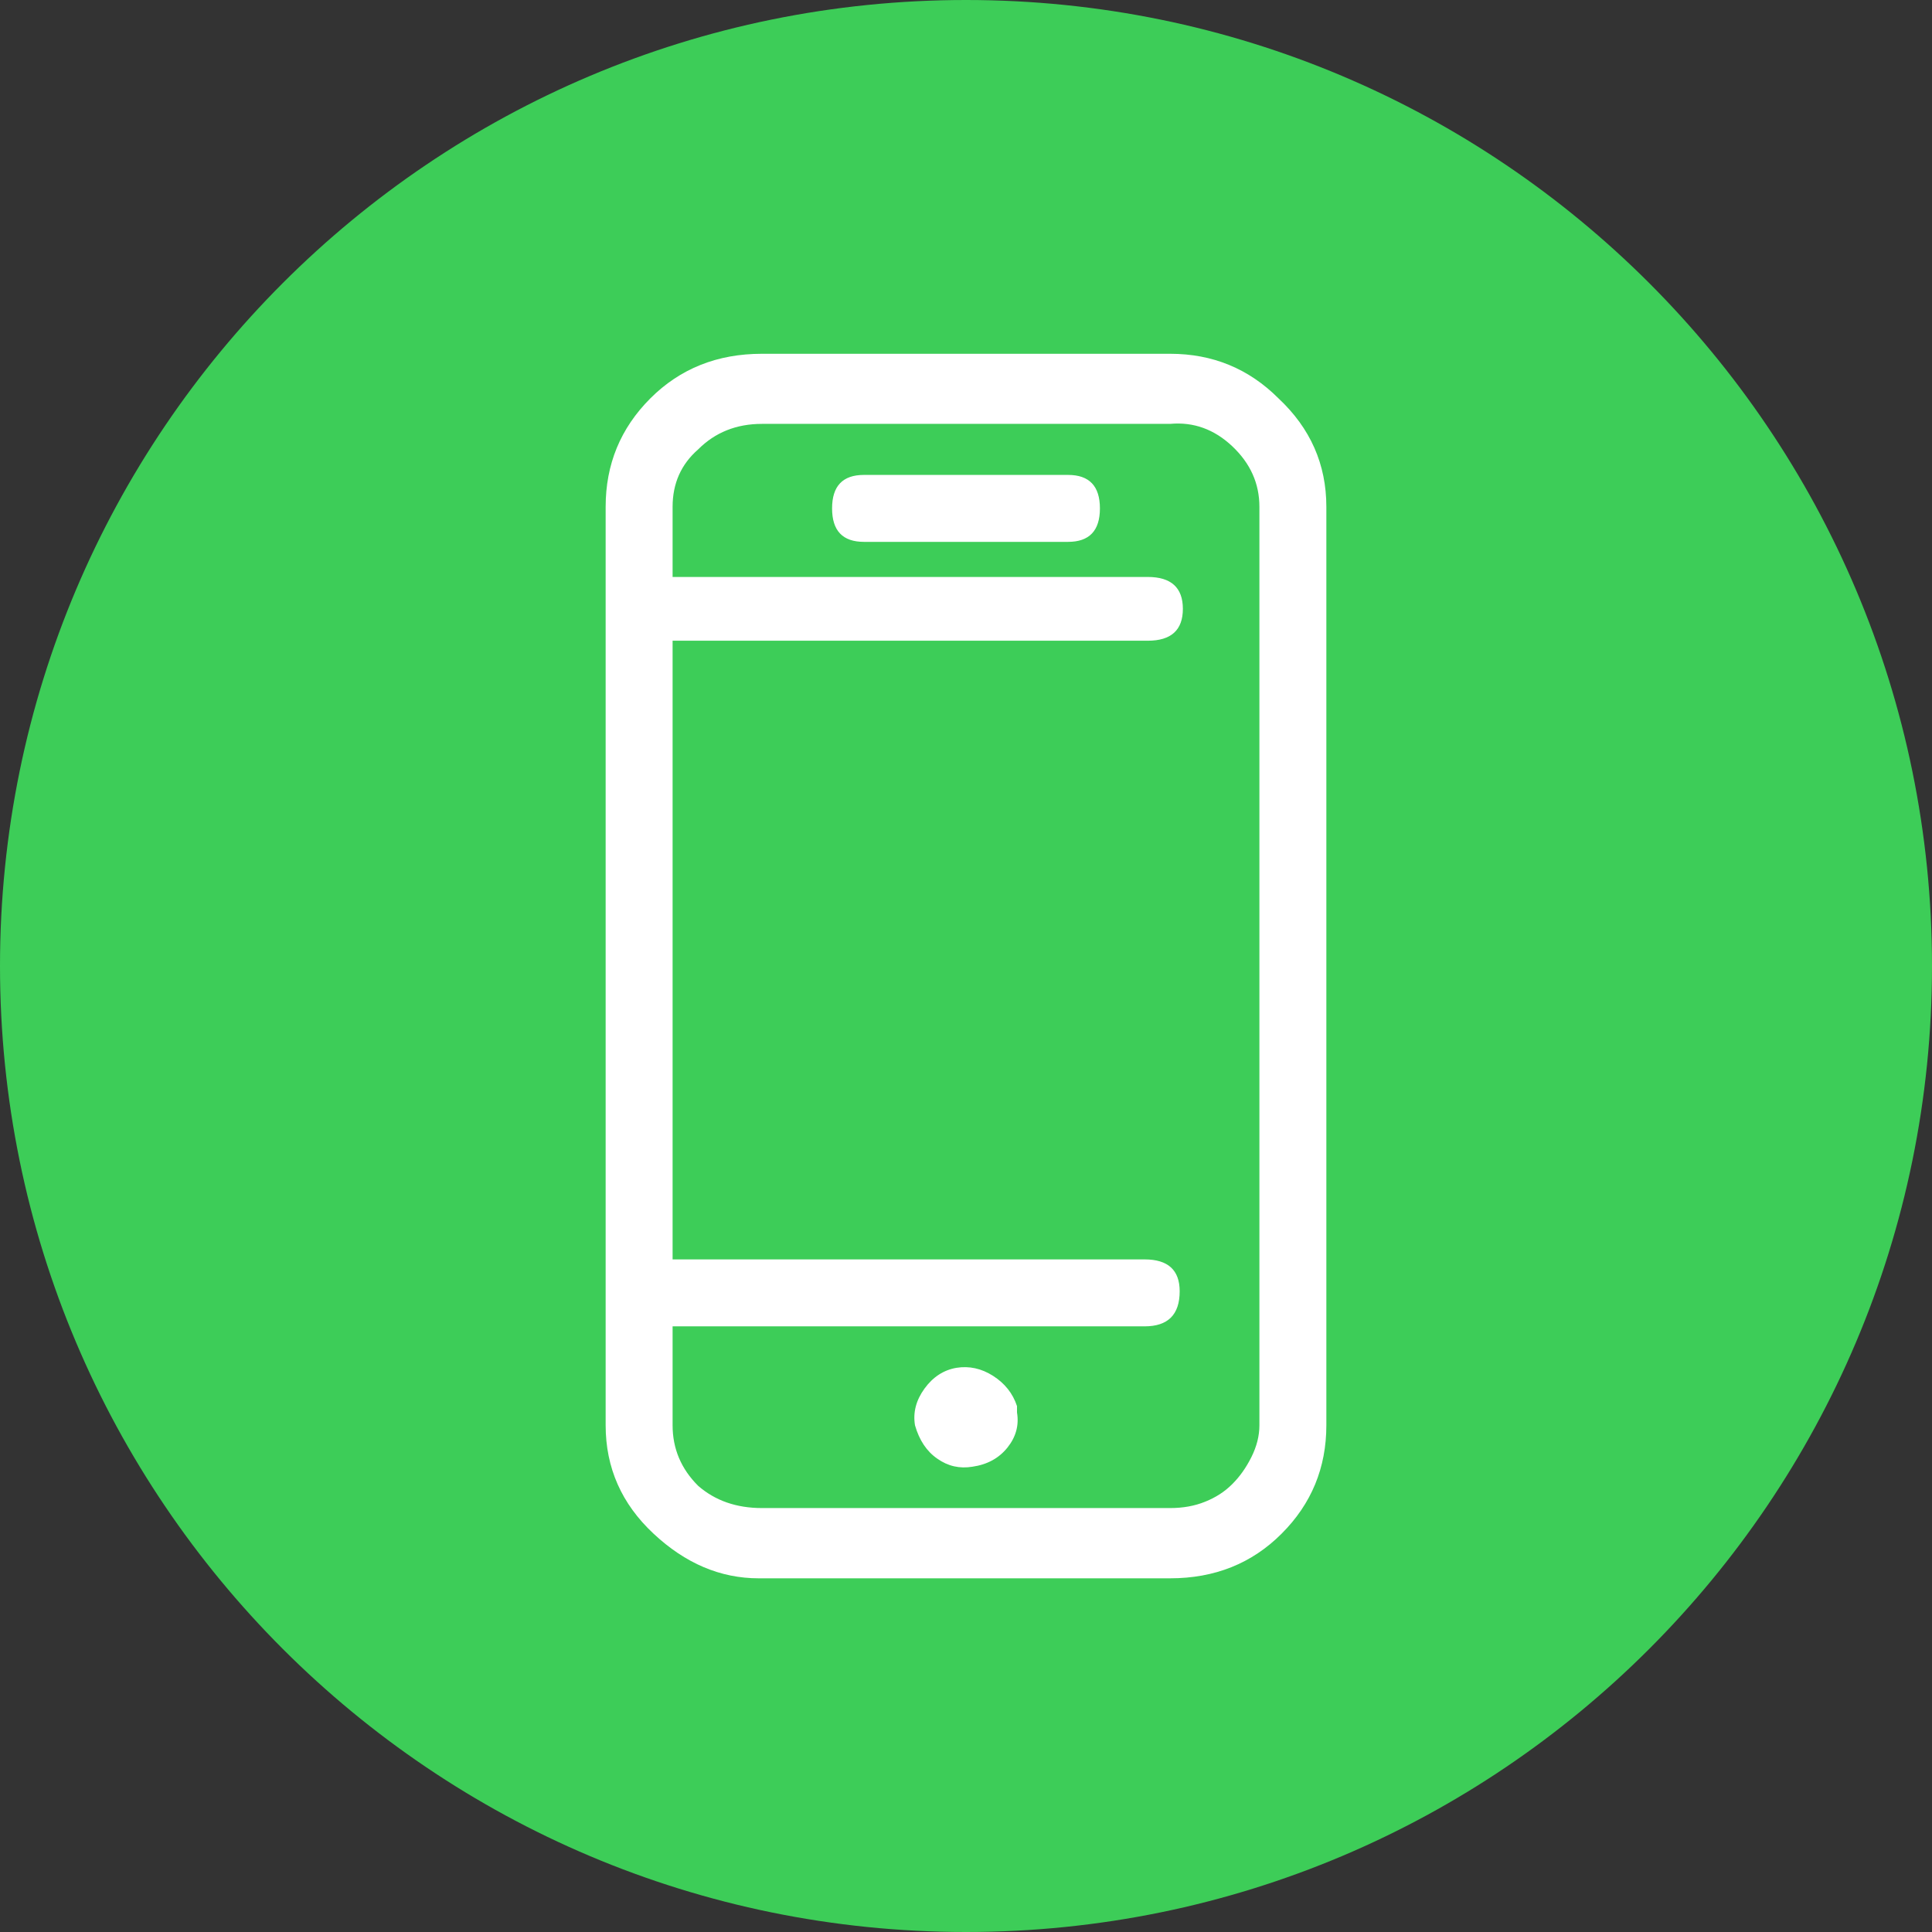
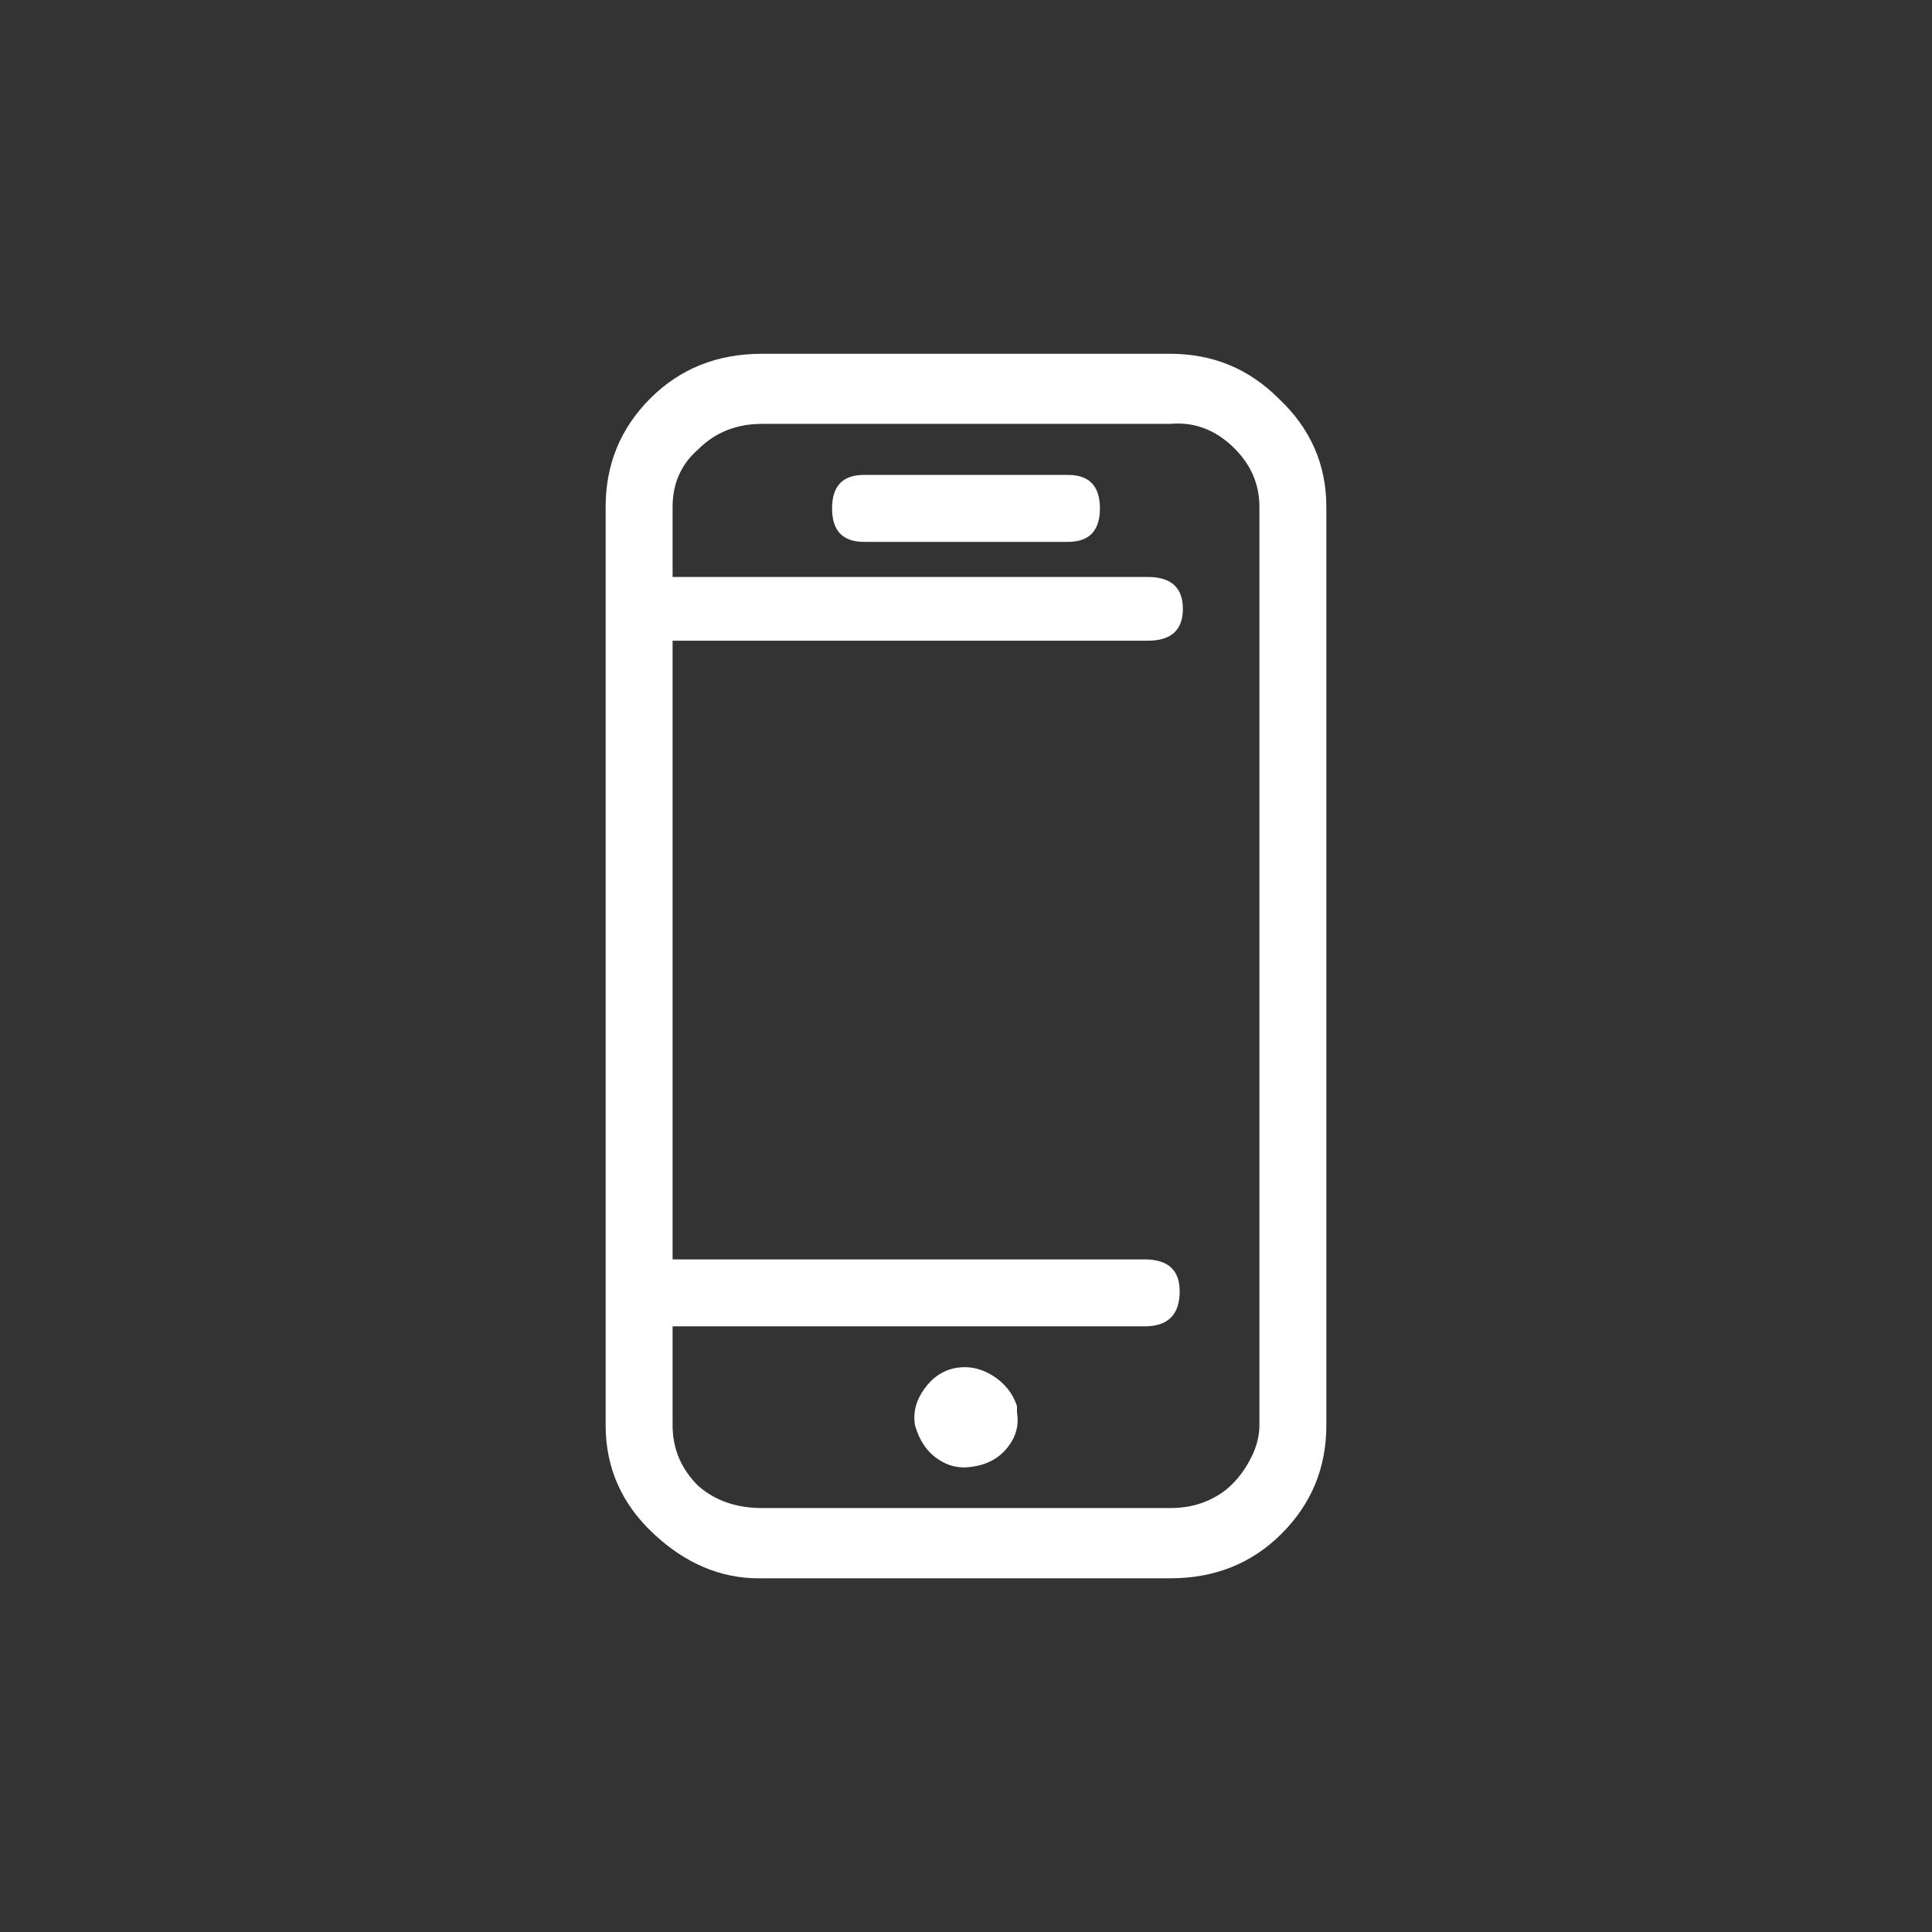
<svg xmlns="http://www.w3.org/2000/svg" version="1.1" class="App" x="0px" y="0px" viewBox="0 0 60 60" style="enable-background:new 0 0 60 60;" width="60" height="60" xml:space="preserve">
  <rect x="0" y="0" width="60" height="60" fill="#333333" stroke="none" />
  <style type="text/css">
	.st0{fill:#3DCD58;}
	.st1{fill:#FFFFFF;}
</style>
  <g>
-     <path class="st0" d="M30,60c16.569,0,30-13.431,30-30C60,13.431,46.569,0,30,0S0,13.431,0,30C0,46.569,13.431,60,30,60" />
    <path class="st1" d="M31.584,43.668v0.198c0.066,0.397-0.033,0.76-0.296,1.089c-0.266,0.332-0.628,0.529-1.089,0.595   c-0.397,0.066-0.76-0.016-1.089-0.249c-0.332-0.228-0.562-0.576-0.694-1.037c-0.066-0.397,0.031-0.776,0.296-1.141   c0.263-0.362,0.595-0.576,0.99-0.644c0.397-0.064,0.776,0.019,1.138,0.249C31.203,42.96,31.453,43.27,31.584,43.668 M33.169,14.749   c0.659,0,0.99,0.346,0.99,1.04c0,0.694-0.332,1.039-0.99,1.039h-6.338c-0.661,0-0.99-0.346-0.99-1.039   c0-0.694,0.329-1.04,0.99-1.04H33.169z M39.112,44.263V15.74c0-0.727-0.282-1.352-0.844-1.882c-0.56-0.527-1.204-0.76-1.929-0.694   H23.661c-0.79,0-1.451,0.263-1.98,0.793c-0.529,0.463-0.793,1.056-0.793,1.783v2.178h14.758c0.724,0,1.089,0.332,1.089,0.99   c0,0.661-0.365,0.99-1.089,0.99H20.888v19.214h14.659c0.724,0,1.089,0.329,1.089,0.99c0,0.727-0.365,1.089-1.089,1.089H20.888   v3.071c0,0.727,0.263,1.352,0.793,1.881c0.529,0.461,1.19,0.691,1.98,0.691H36.34c0.395,0,0.757-0.063,1.089-0.198   c0.329-0.132,0.609-0.313,0.84-0.546c0.233-0.231,0.43-0.51,0.595-0.84C39.028,44.921,39.112,44.592,39.112,44.263 M39.705,12.372   c0.99,0.927,1.486,2.048,1.486,3.368v28.523c0,1.319-0.463,2.441-1.388,3.365c-0.924,0.927-2.079,1.388-3.464,1.388H23.562   c-1.188,0-2.277-0.461-3.267-1.388c-0.99-0.924-1.486-2.046-1.486-3.365V15.74c0-1.319,0.461-2.441,1.388-3.368   c0.924-0.924,2.079-1.385,3.464-1.385H36.34C37.659,10.987,38.781,11.448,39.705,12.372" />
  </g>
</svg>